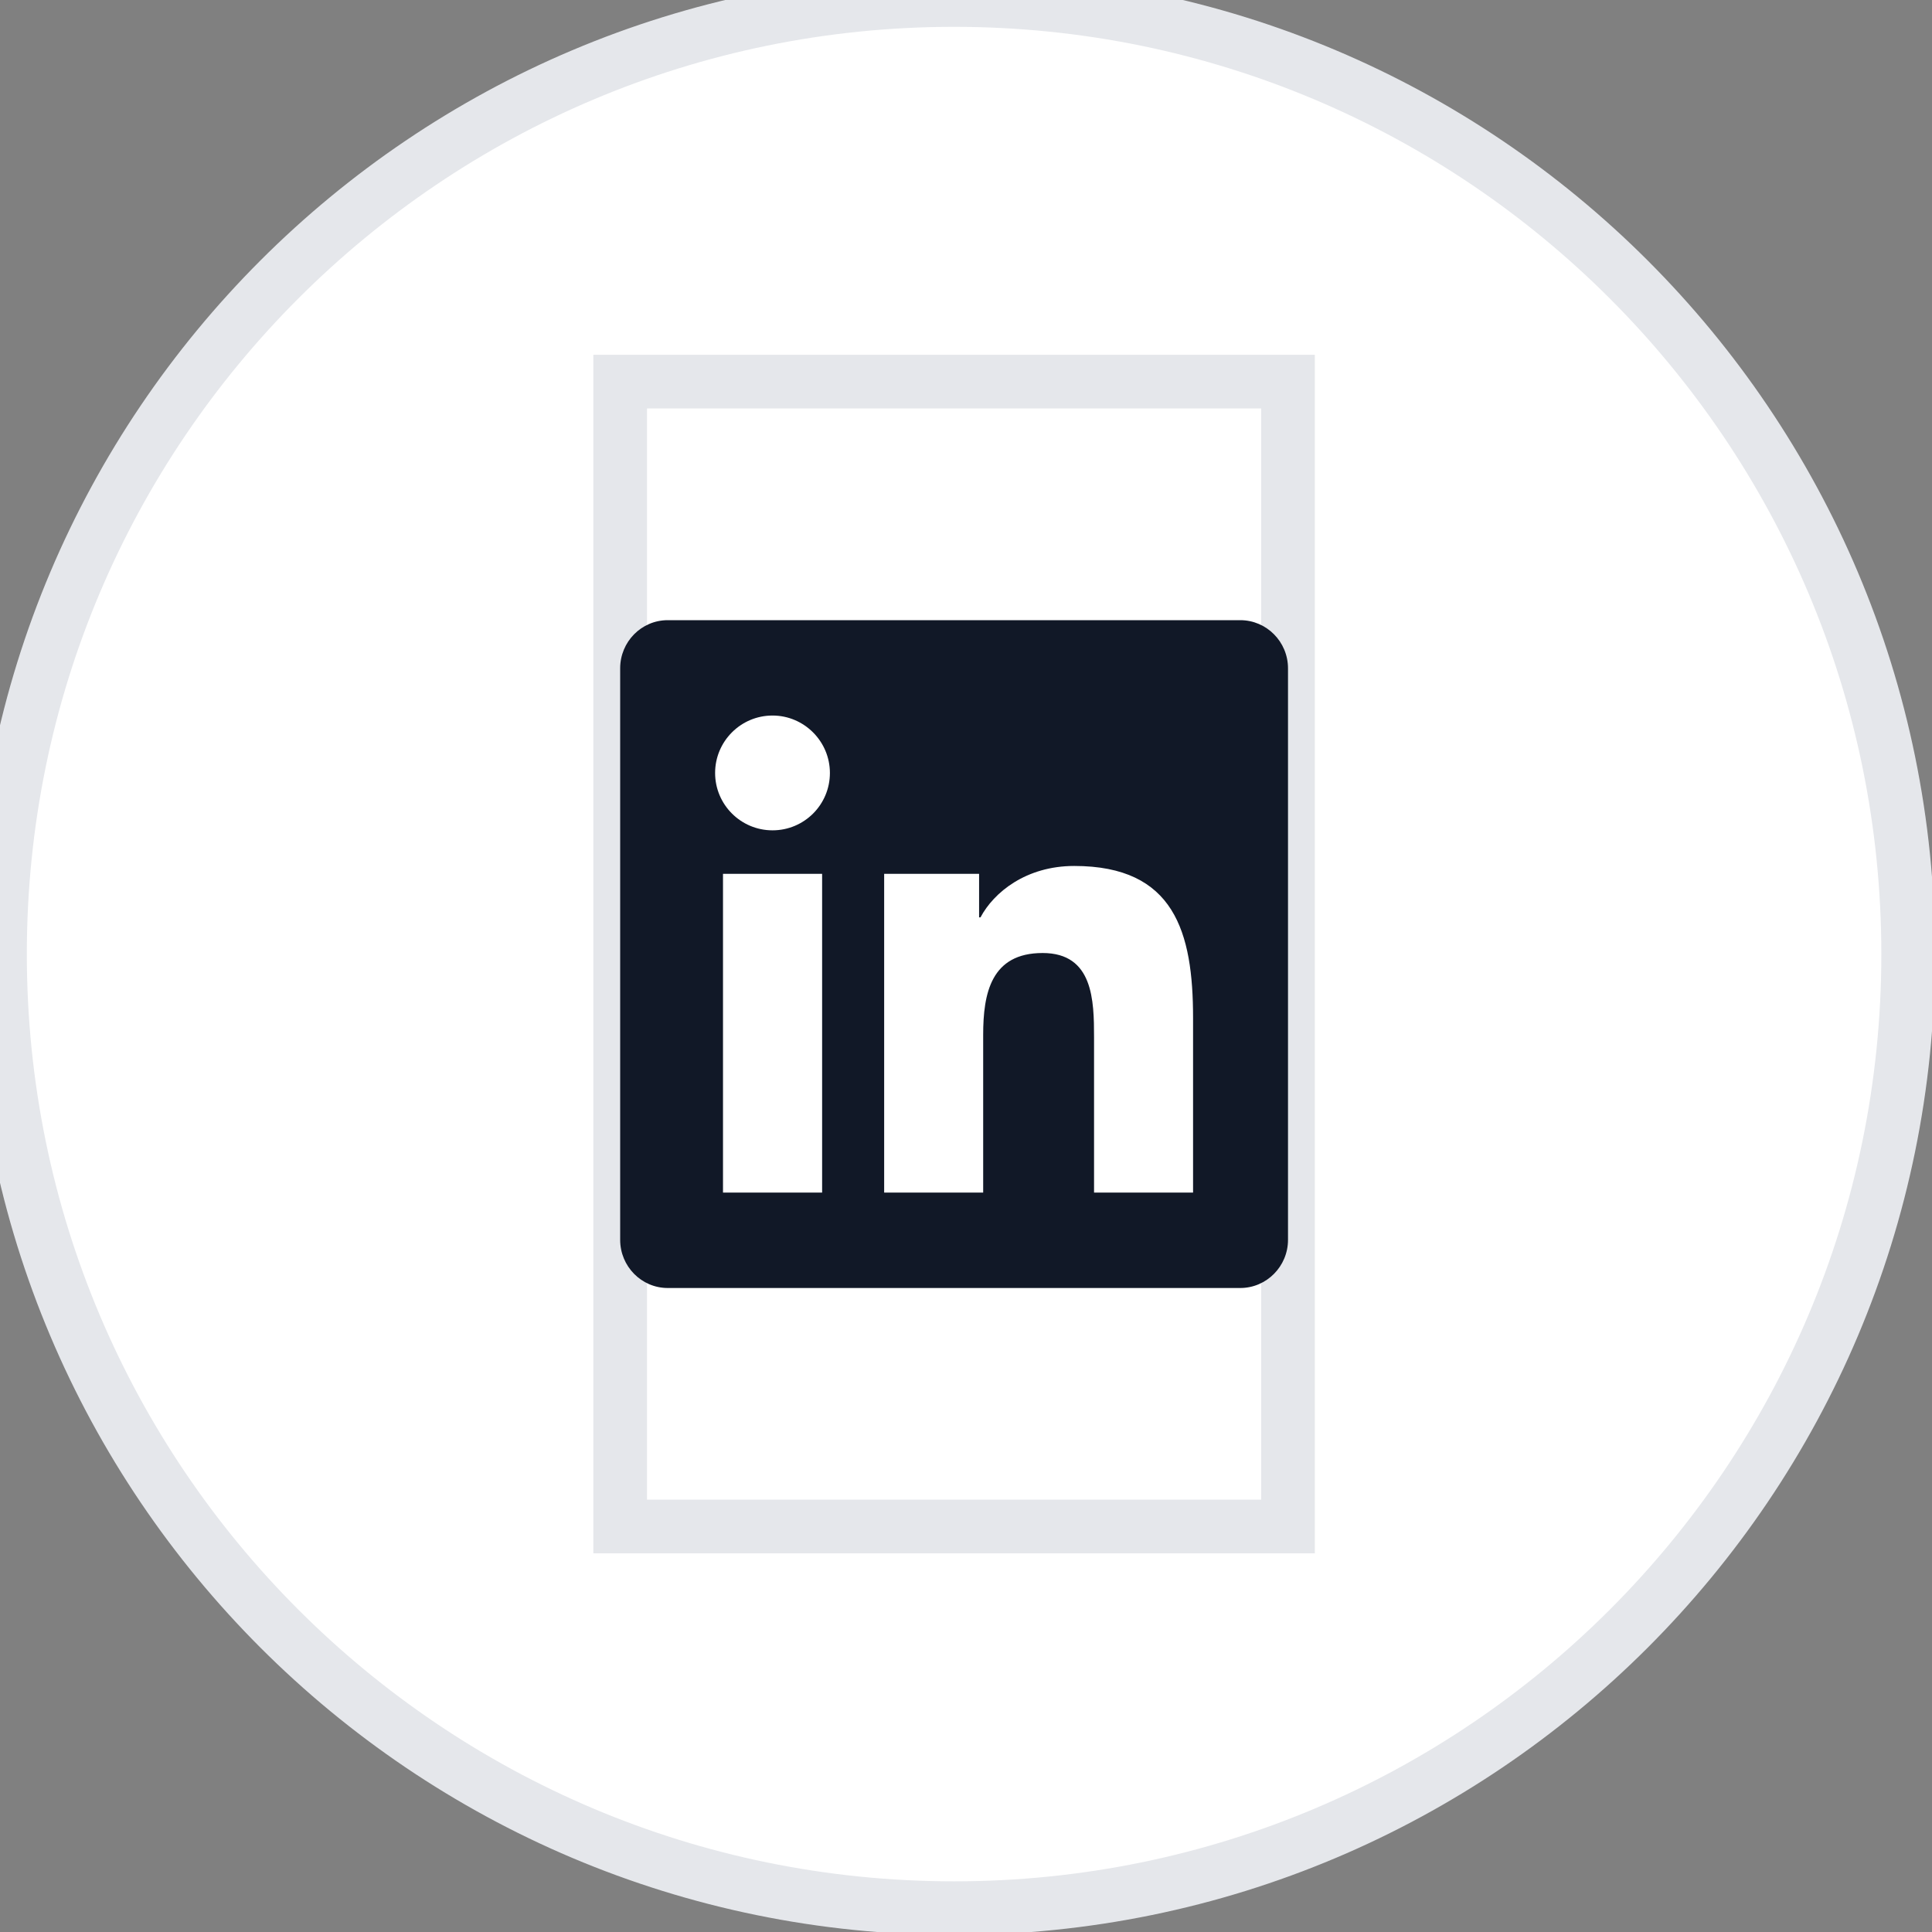
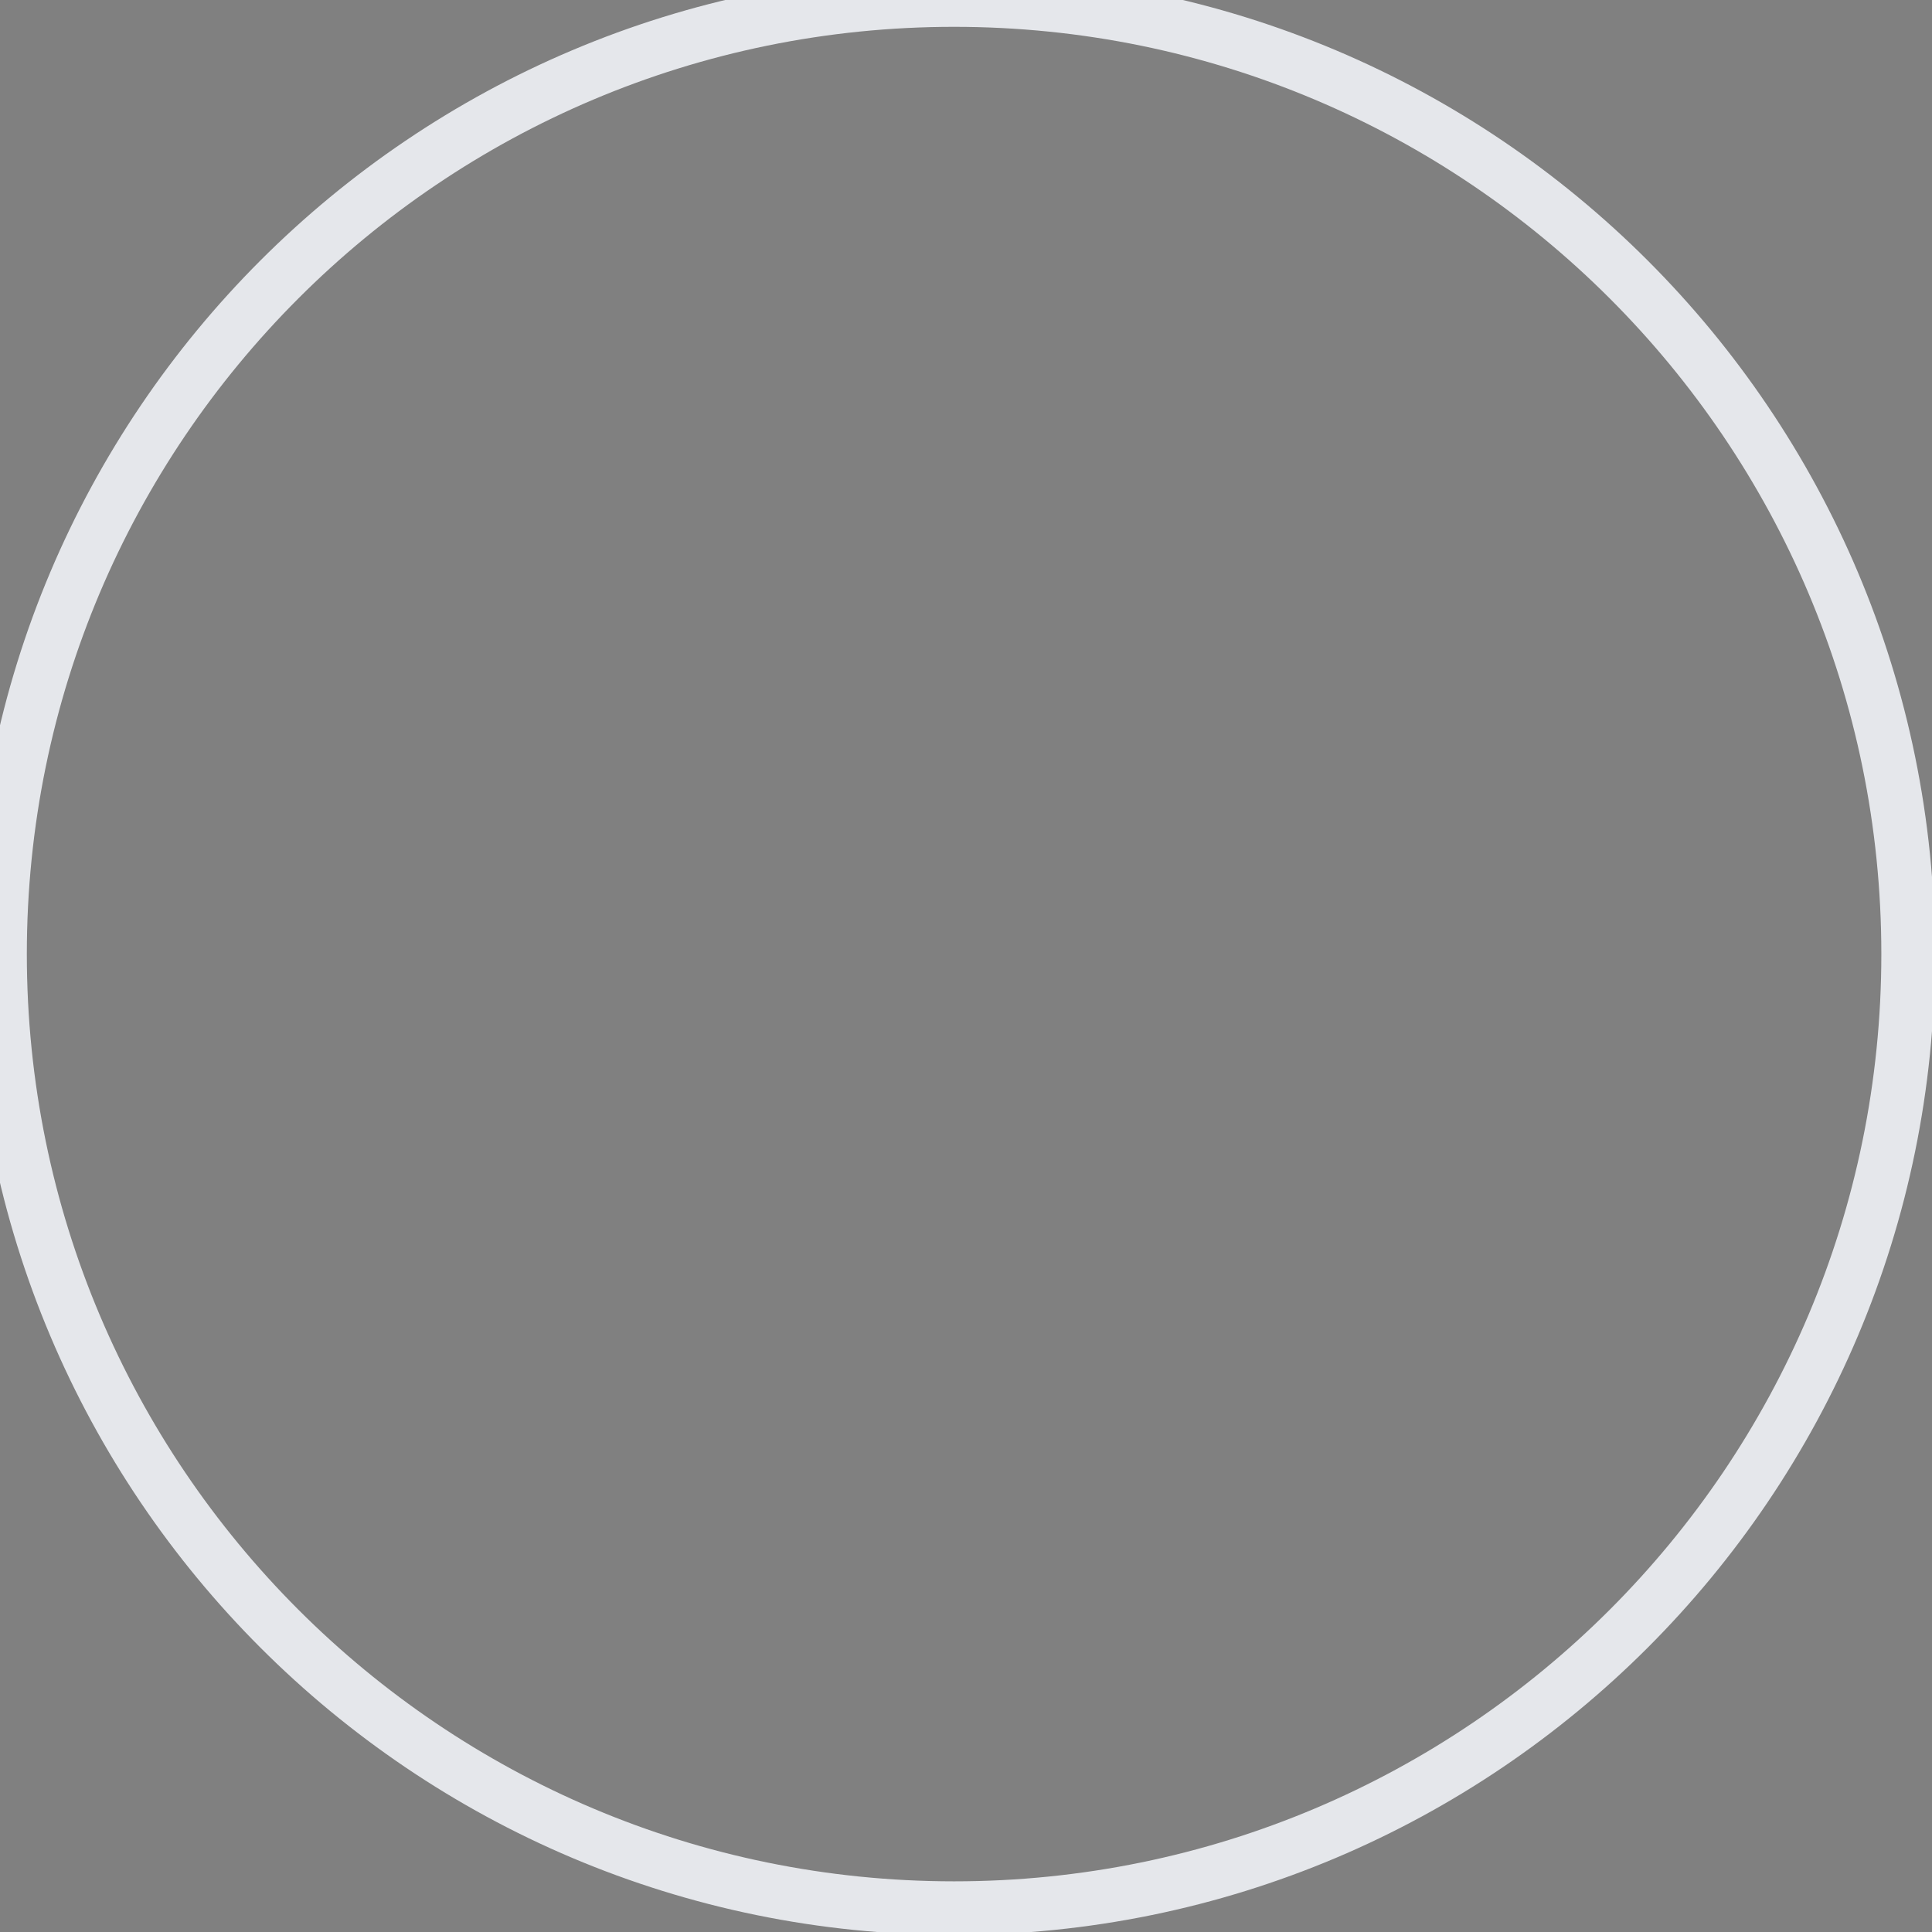
<svg xmlns="http://www.w3.org/2000/svg" fill="none" height="100%" overflow="visible" preserveAspectRatio="none" style="display: block;" viewBox="0 0 36 36" width="100%">
  <rect x="0" y="0" width="36" height="36" fill="#808080" stroke="none" />
  <g id="div">
-     <path d="M17.777 0C27.596 0 35.555 7.959 35.556 17.777C35.556 27.596 27.596 35.556 17.777 35.556C7.959 35.555 0 27.596 0 17.777C0 7.959 7.959 0 17.777 0Z" fill="white" />
    <path d="M17.777 0C27.596 0 35.555 7.959 35.556 17.777C35.556 27.596 27.596 35.556 17.777 35.556C7.959 35.555 0 27.596 0 17.777C0 7.959 7.959 0 17.777 0Z" stroke="#E5E7EB" />
    <g id="i">
-       <path d="M24 28.444H11.556V7.111H24V28.444Z" stroke="#E5E7EB" />
      <g id="svg">
        <g id="Frame">
          <g clip-path="url(#clip0_0_10)">
            <path d="M23.111 11.556H12.442C11.953 11.556 11.556 11.958 11.556 12.453V23.103C11.556 23.597 11.953 24 12.442 24H23.111C23.6 24 24 23.597 24 23.103V12.453C24 11.958 23.6 11.556 23.111 11.556ZM15.317 22.222H13.472V16.283H15.319V22.222H15.317ZM14.395 15.472C13.803 15.472 13.325 14.992 13.325 14.403C13.325 13.814 13.803 13.333 14.395 13.333C14.983 13.333 15.464 13.814 15.464 14.403C15.464 14.994 14.986 15.472 14.395 15.472ZM22.231 22.222H20.386V19.333C20.386 18.644 20.372 17.758 19.428 17.758C18.467 17.758 18.32 18.508 18.32 19.283V22.222H16.475V16.283H18.244V17.094H18.27C18.517 16.628 19.119 16.136 20.017 16.136C21.883 16.136 22.231 17.367 22.231 18.967V22.222Z" fill="#111827" id="Vector" />
          </g>
        </g>
      </g>
    </g>
  </g>
  <defs>
    <clipPath id="clip0_0_10">
-       <path d="M11.556 10.667H24V24.889H11.556V10.667Z" fill="white" />
-     </clipPath>
+       </clipPath>
  </defs>
</svg>